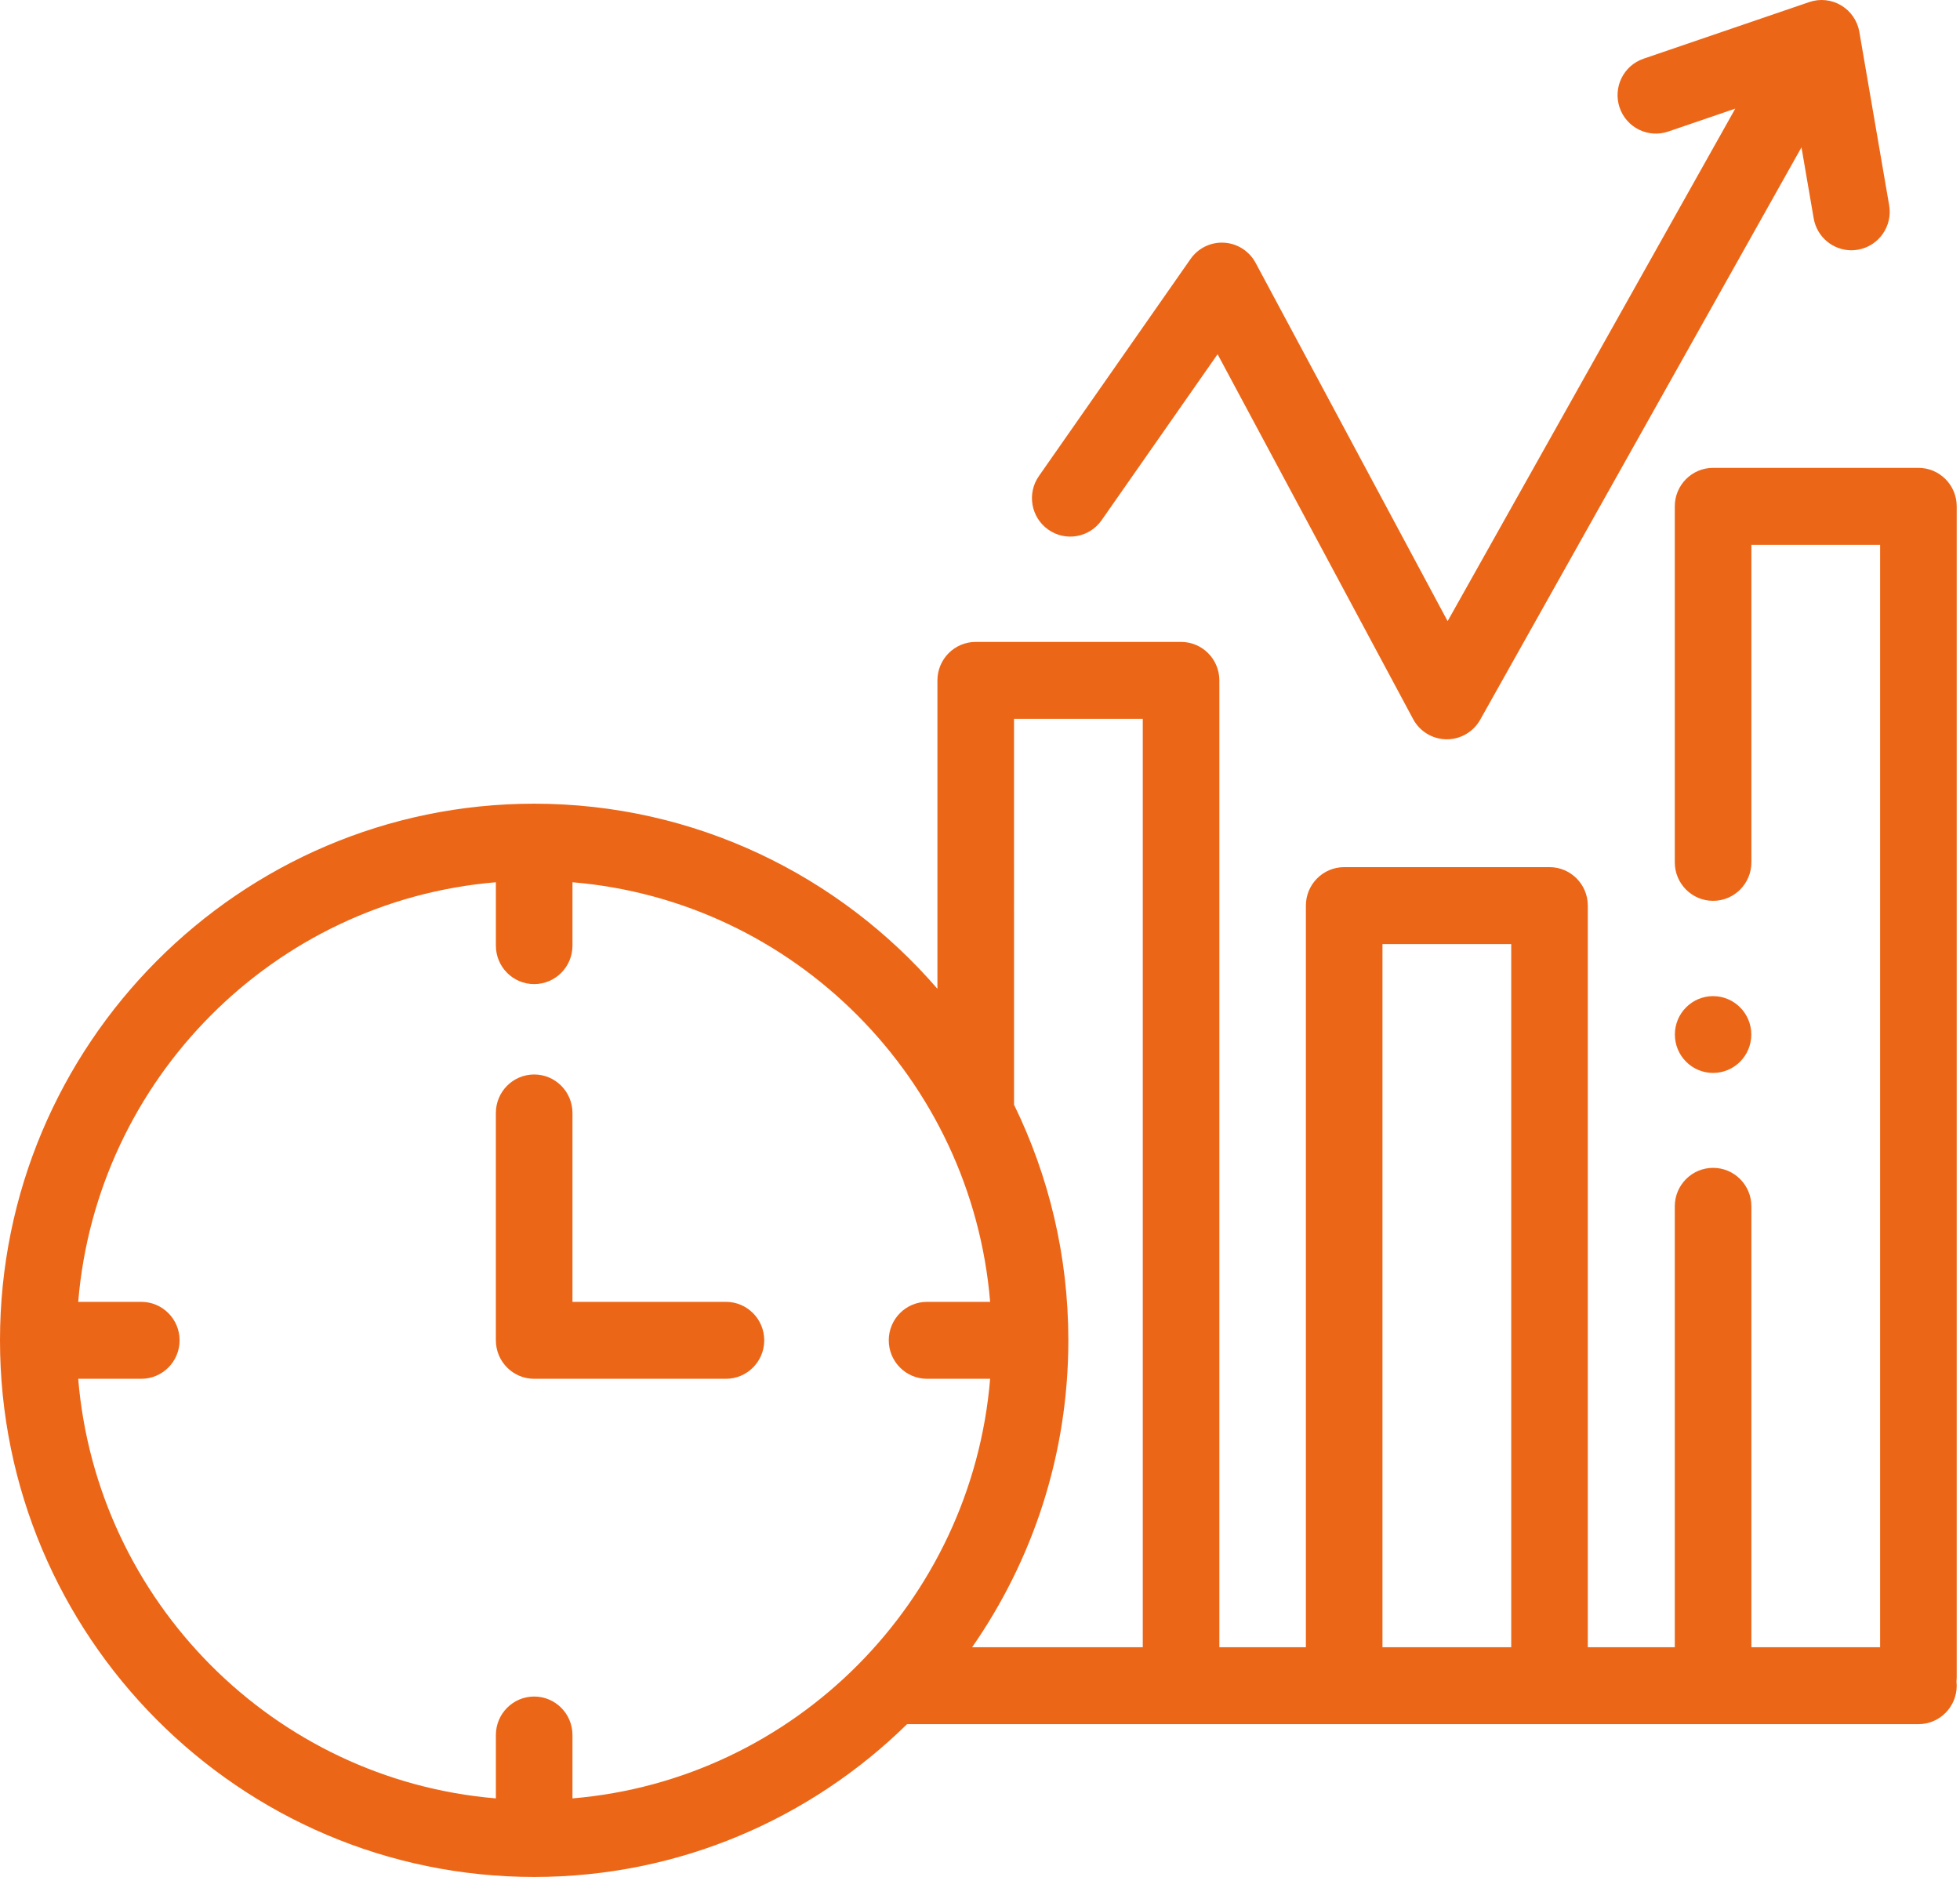
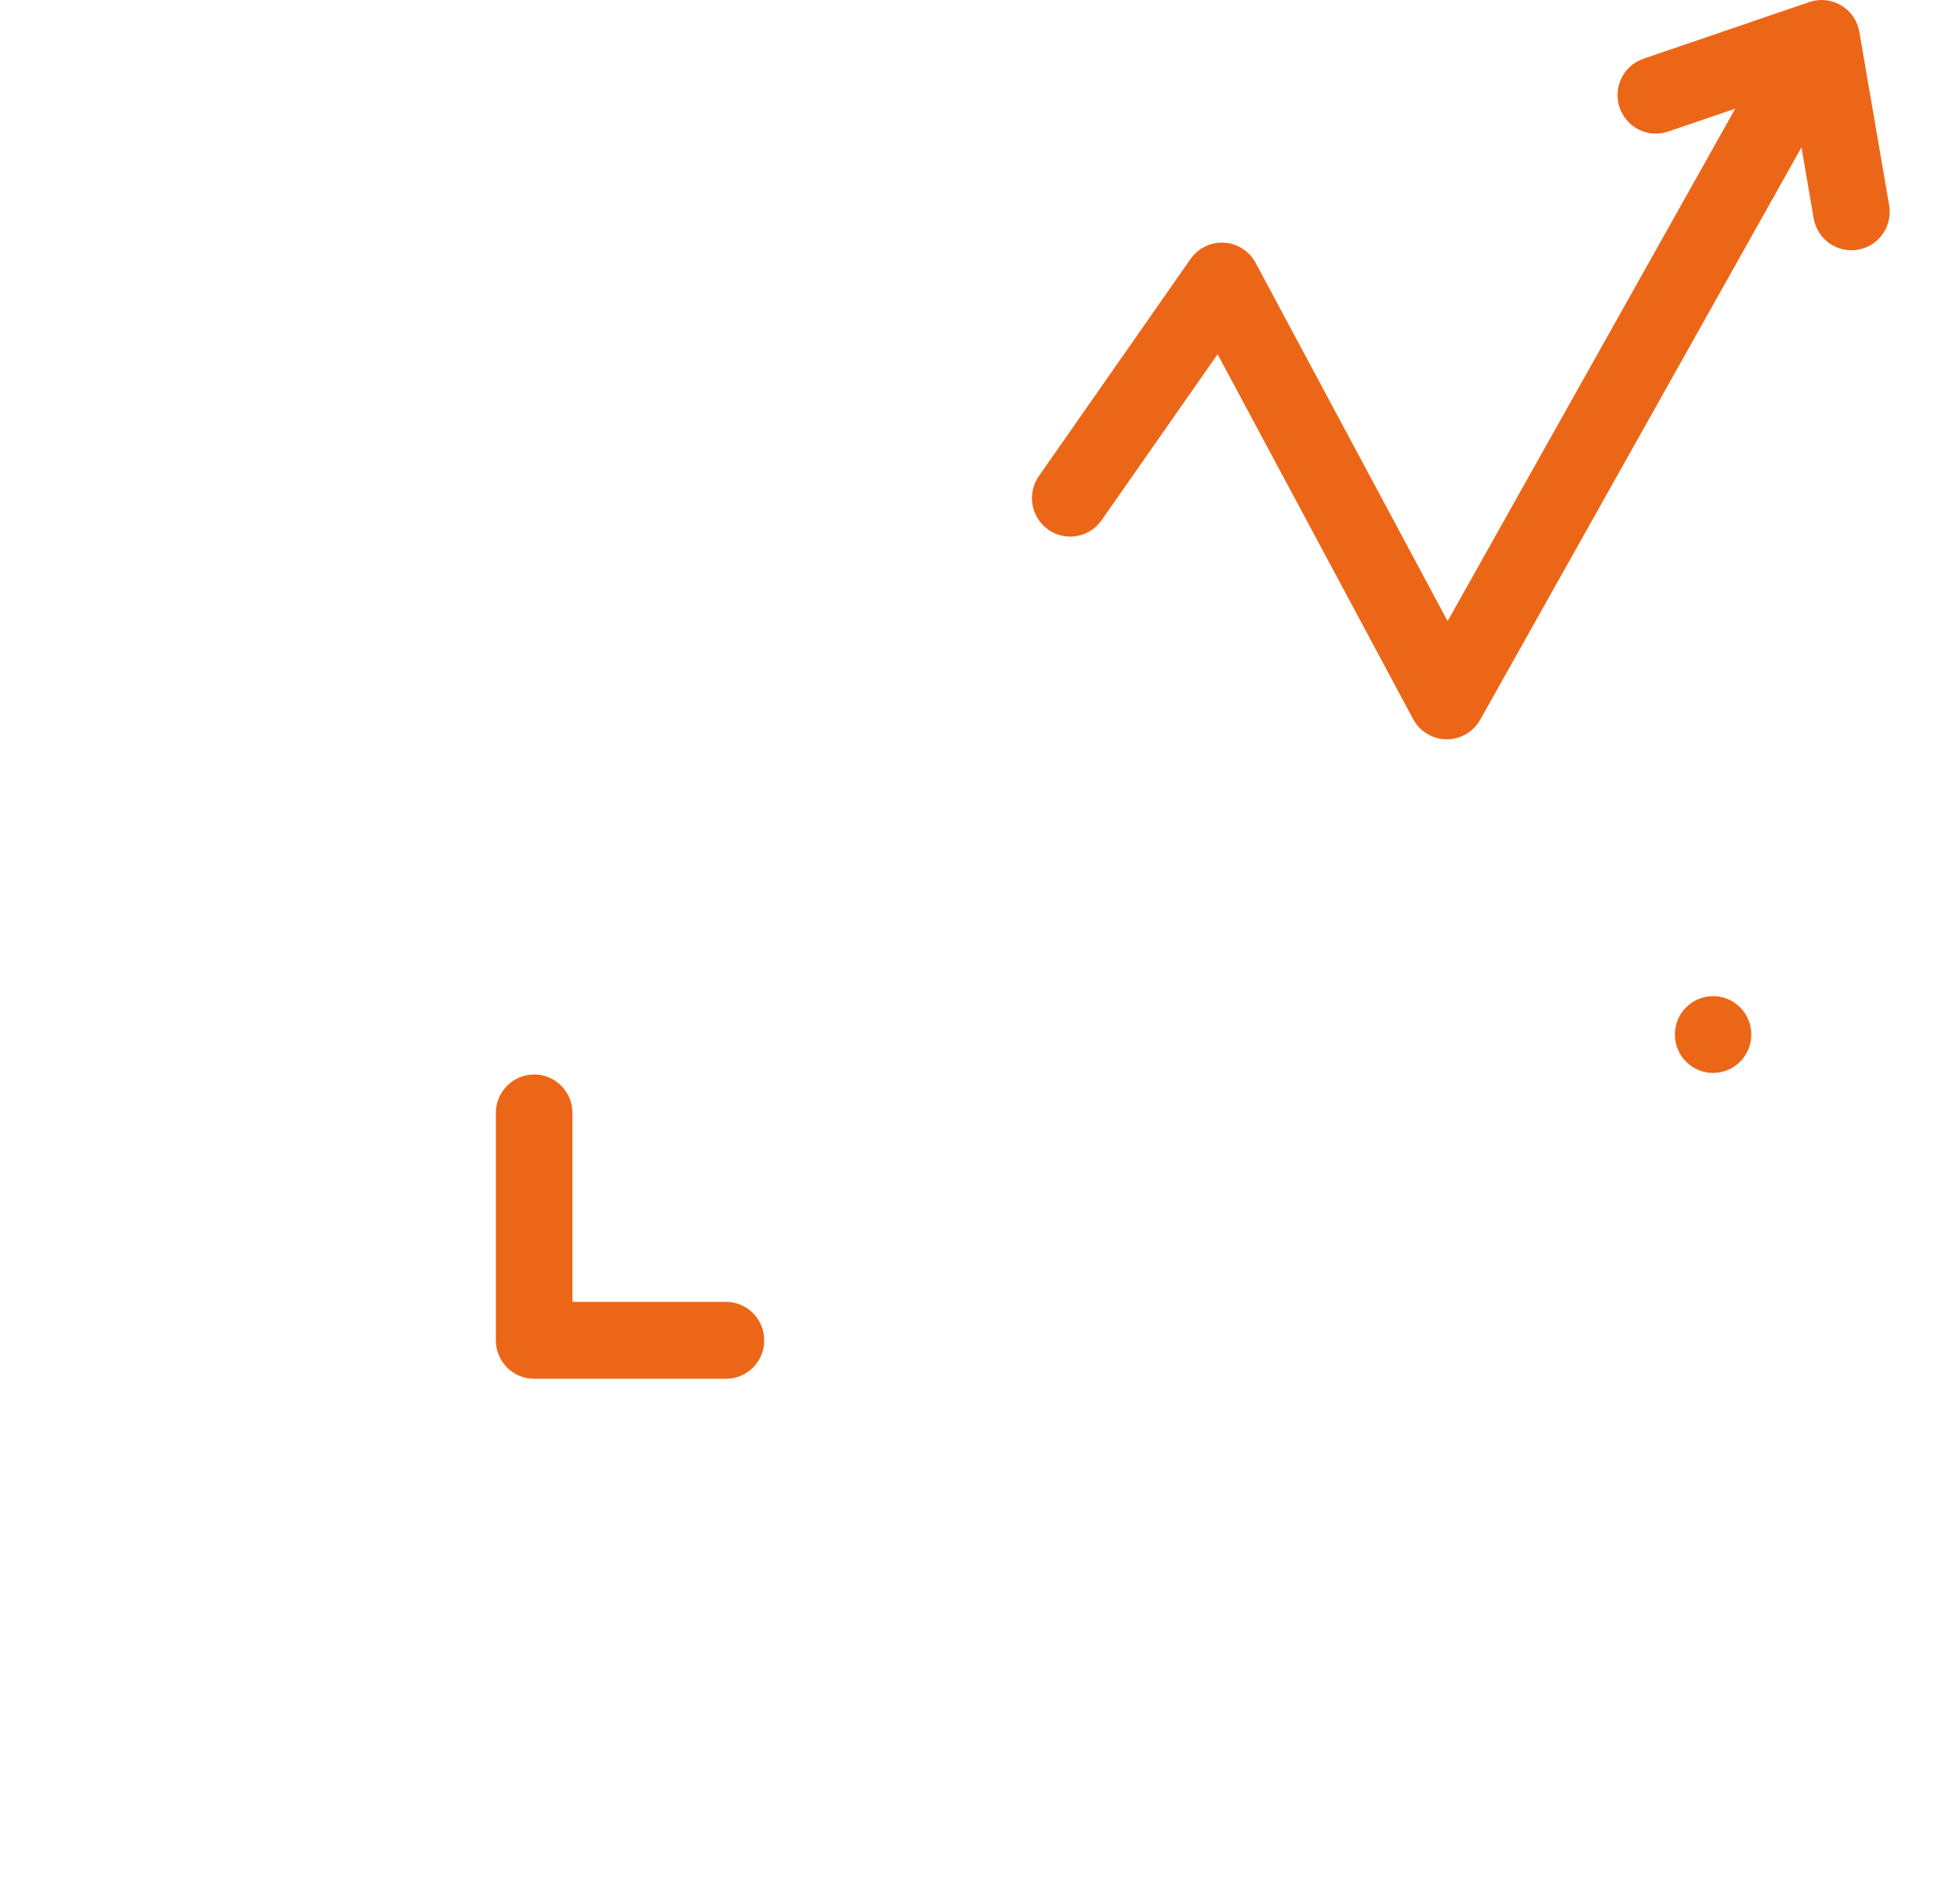
<svg xmlns="http://www.w3.org/2000/svg" width="165" height="158" viewBox="0 0 165 158" fill="none">
  <path d="M144.214 90.318C145.991 90.318 147.431 88.871 147.431 87.086C147.431 85.301 145.991 83.854 144.214 83.854C142.437 83.854 140.997 85.301 140.997 87.086C140.997 88.871 142.437 90.318 144.214 90.318Z" fill="#EC6617" />
  <path d="M88.246 44.583C89.703 45.611 91.714 45.257 92.736 43.793L102.501 29.818L118.962 60.532C119.519 61.571 120.594 62.223 121.769 62.234H121.8C122.963 62.234 124.036 61.605 124.608 60.587L151.655 12.402L152.683 18.38C152.953 19.956 154.316 21.068 155.855 21.068C156.037 21.068 156.222 21.052 156.408 21.02C158.162 20.716 159.339 19.04 159.036 17.278L156.527 2.687C156.367 1.754 155.807 0.938 154.997 0.454C154.186 -0.03 153.205 -0.133 152.312 0.173L138.357 4.943C136.672 5.519 135.771 7.358 136.344 9.051C136.918 10.745 138.75 11.65 140.434 11.074L146.083 9.143L121.866 52.288L105.701 22.127C105.171 21.139 104.169 20.496 103.053 20.43C101.935 20.362 100.866 20.883 100.224 21.802L87.459 40.073C86.436 41.536 86.788 43.556 88.246 44.583Z" fill="#EC6617" />
-   <path d="M164.723 42.622C164.723 40.834 163.28 39.384 161.499 39.384H144.214C142.434 39.384 140.99 40.834 140.99 42.622V72.592C140.99 74.381 142.434 75.831 144.214 75.831C145.995 75.831 147.438 74.381 147.438 72.592V45.861H158.276V138.663H147.438V101.547C147.438 99.759 145.995 98.309 144.214 98.309C142.434 98.309 140.99 99.759 140.99 101.547V138.662H133.667V76.233C133.667 74.445 132.224 72.995 130.443 72.995H113.158C111.378 72.995 109.934 74.445 109.934 76.233V138.663H102.65V57.274C102.65 55.485 101.206 54.036 99.426 54.036H82.14C80.36 54.036 78.916 55.485 78.916 57.274V83.235C70.666 73.696 58.506 67.654 44.968 67.654C20.173 67.654 0 87.919 0 112.827C0 137.735 20.173 158 44.968 158C57.169 158 68.249 153.091 76.359 145.139H161.499C163.28 145.139 164.723 143.689 164.723 141.9C164.723 141.784 164.716 141.669 164.704 141.556C164.716 141.443 164.723 141.328 164.723 141.212V42.622ZM116.381 79.471H127.22V138.663H116.381V79.471ZM85.364 60.512H96.203V138.663H81.835C86.938 131.336 89.937 122.428 89.937 112.827C89.937 105.716 88.291 98.985 85.365 92.994L85.364 60.512ZM48.192 151.387V146.051C48.192 144.263 46.749 142.813 44.968 142.813C43.188 142.813 41.745 144.263 41.745 146.051V151.387C23.07 149.825 8.138 134.825 6.583 116.065H11.895C13.675 116.065 15.118 114.616 15.118 112.827C15.118 111.038 13.675 109.589 11.895 109.589H6.583C8.138 90.829 23.07 75.829 41.745 74.267V79.603C41.745 81.391 43.188 82.841 44.968 82.841C46.749 82.841 48.192 81.391 48.192 79.603V74.267C66.867 75.829 81.799 90.829 83.354 109.589H78.042C76.262 109.589 74.819 111.038 74.819 112.827C74.819 114.616 76.262 116.065 78.042 116.065H83.354C81.799 134.825 66.867 149.825 48.192 151.387Z" fill="#EC6617" />
  <path d="M61.112 109.589H48.192V93.687C48.192 91.899 46.748 90.449 44.968 90.449C43.188 90.449 41.744 91.899 41.744 93.687V112.827C41.744 114.616 43.188 116.065 44.968 116.065H61.112C62.892 116.065 64.336 114.616 64.336 112.827C64.336 111.038 62.892 109.589 61.112 109.589Z" fill="#EC6617" />
</svg>